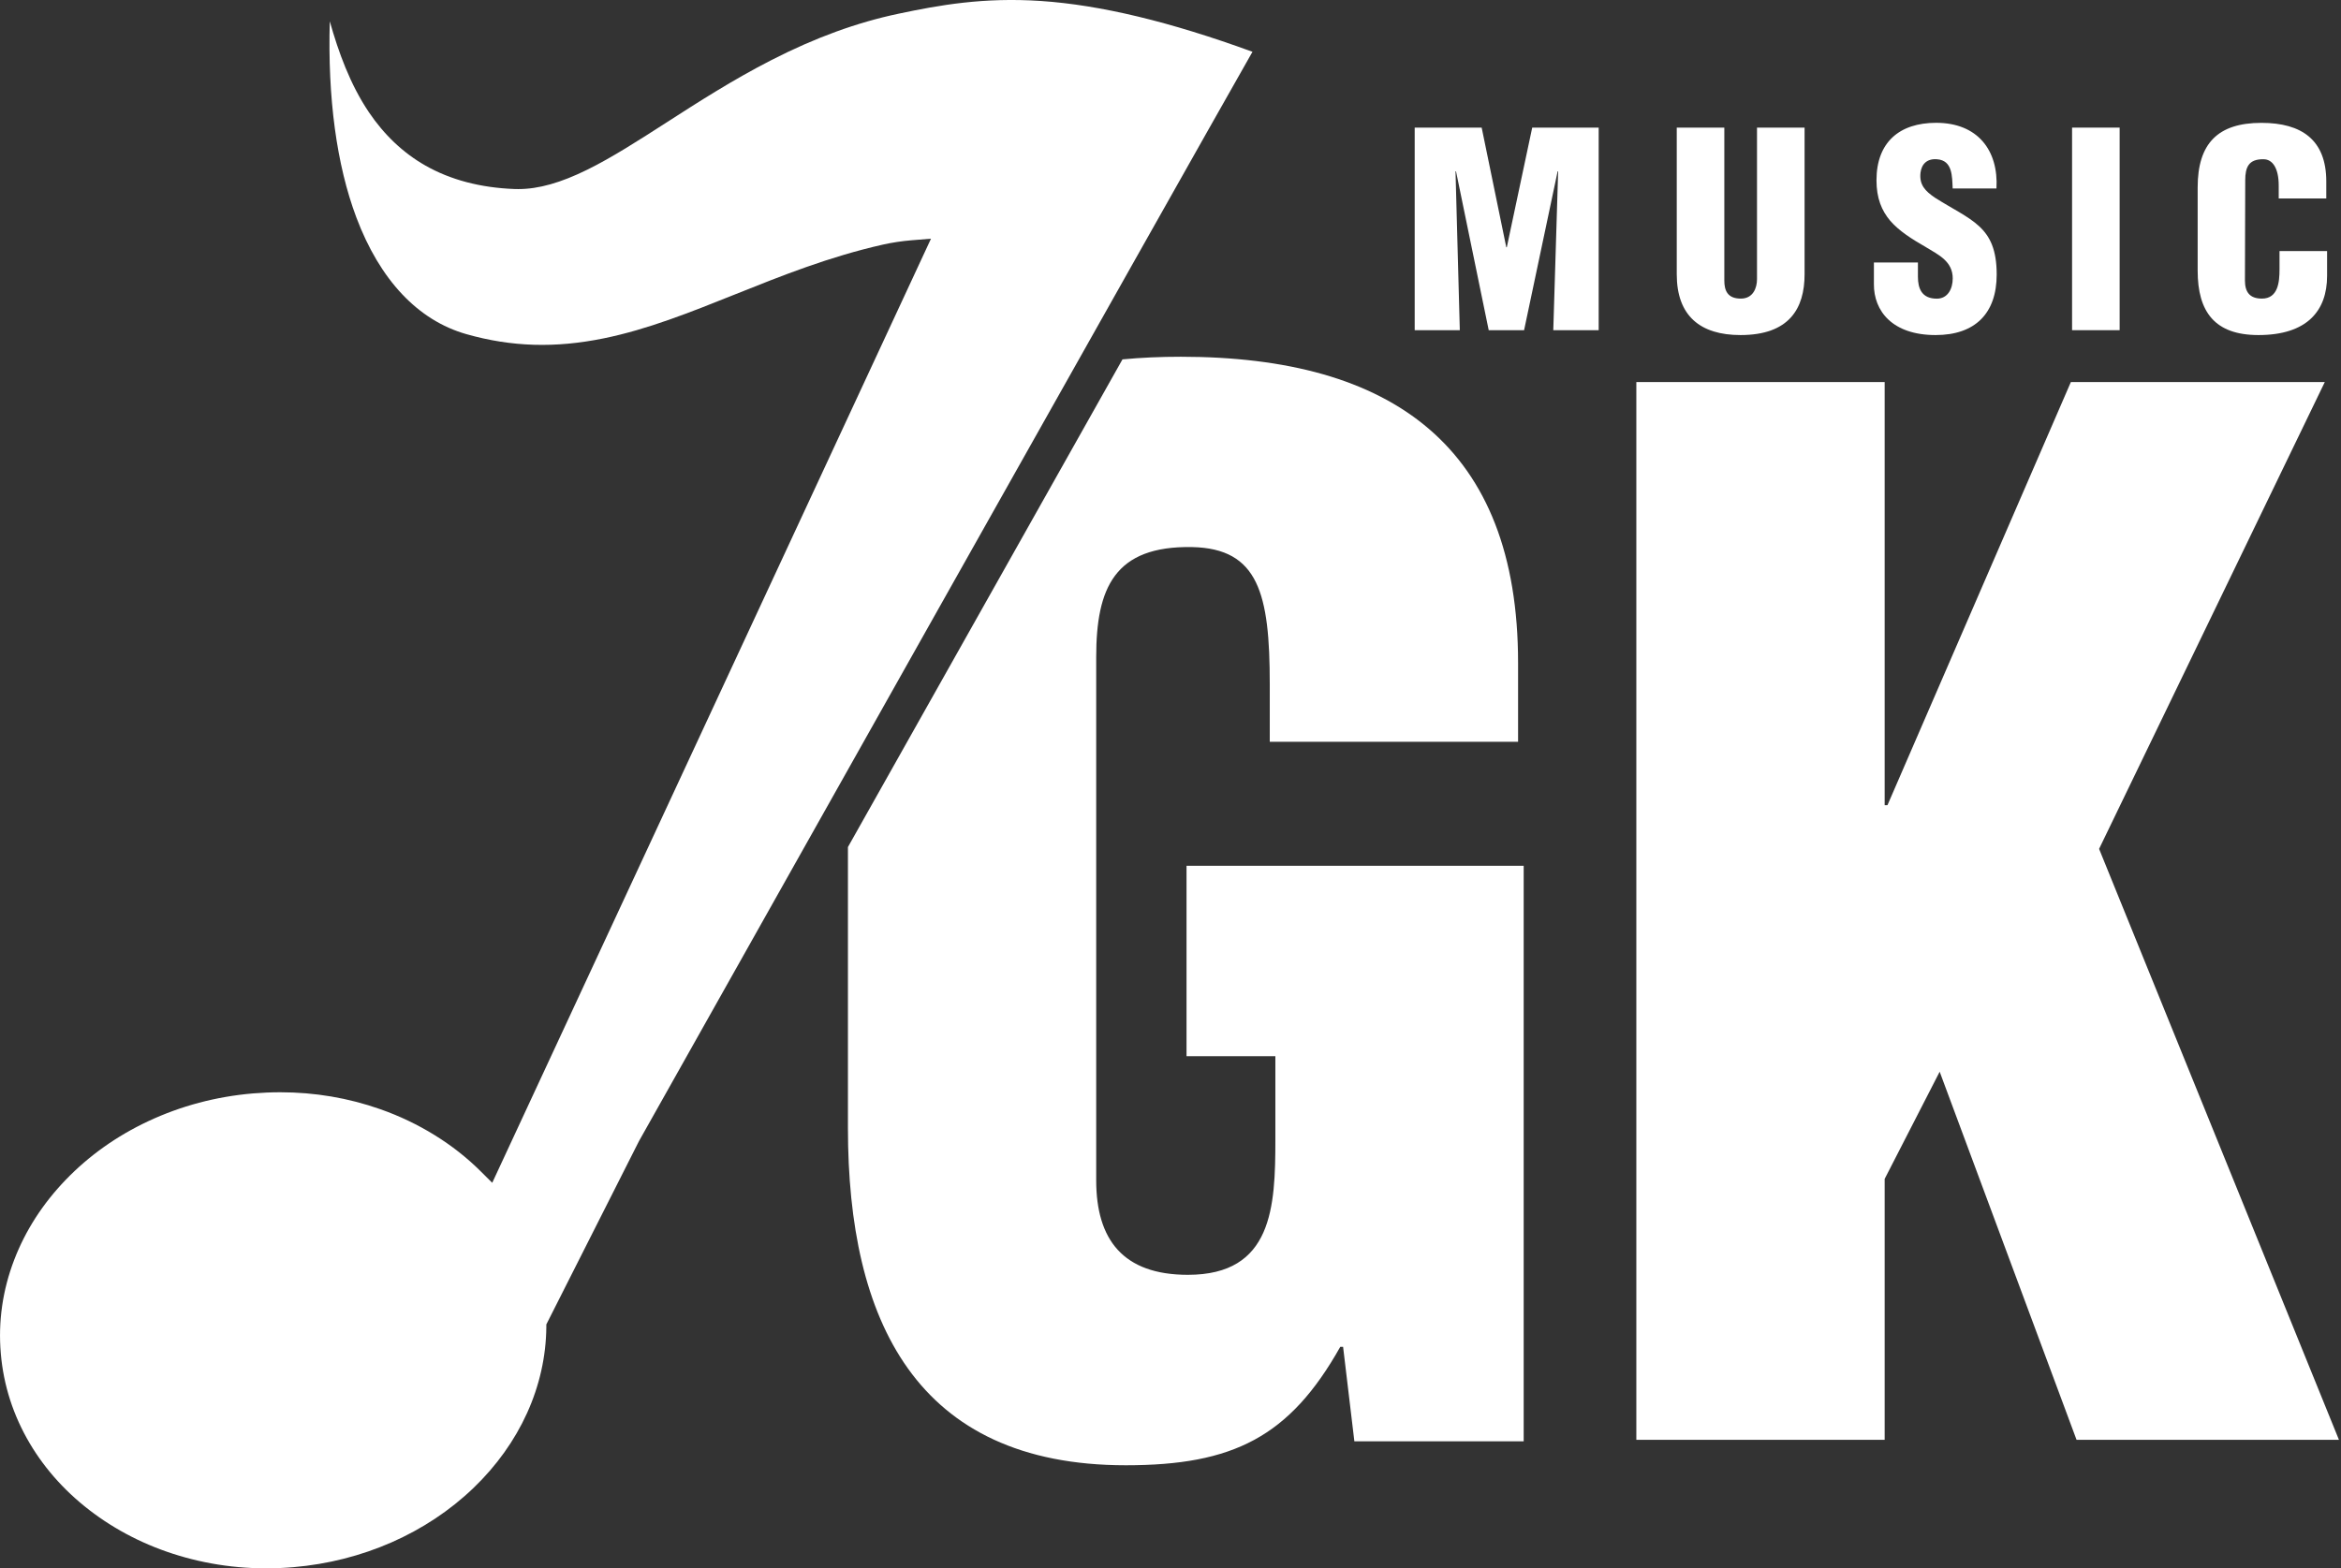
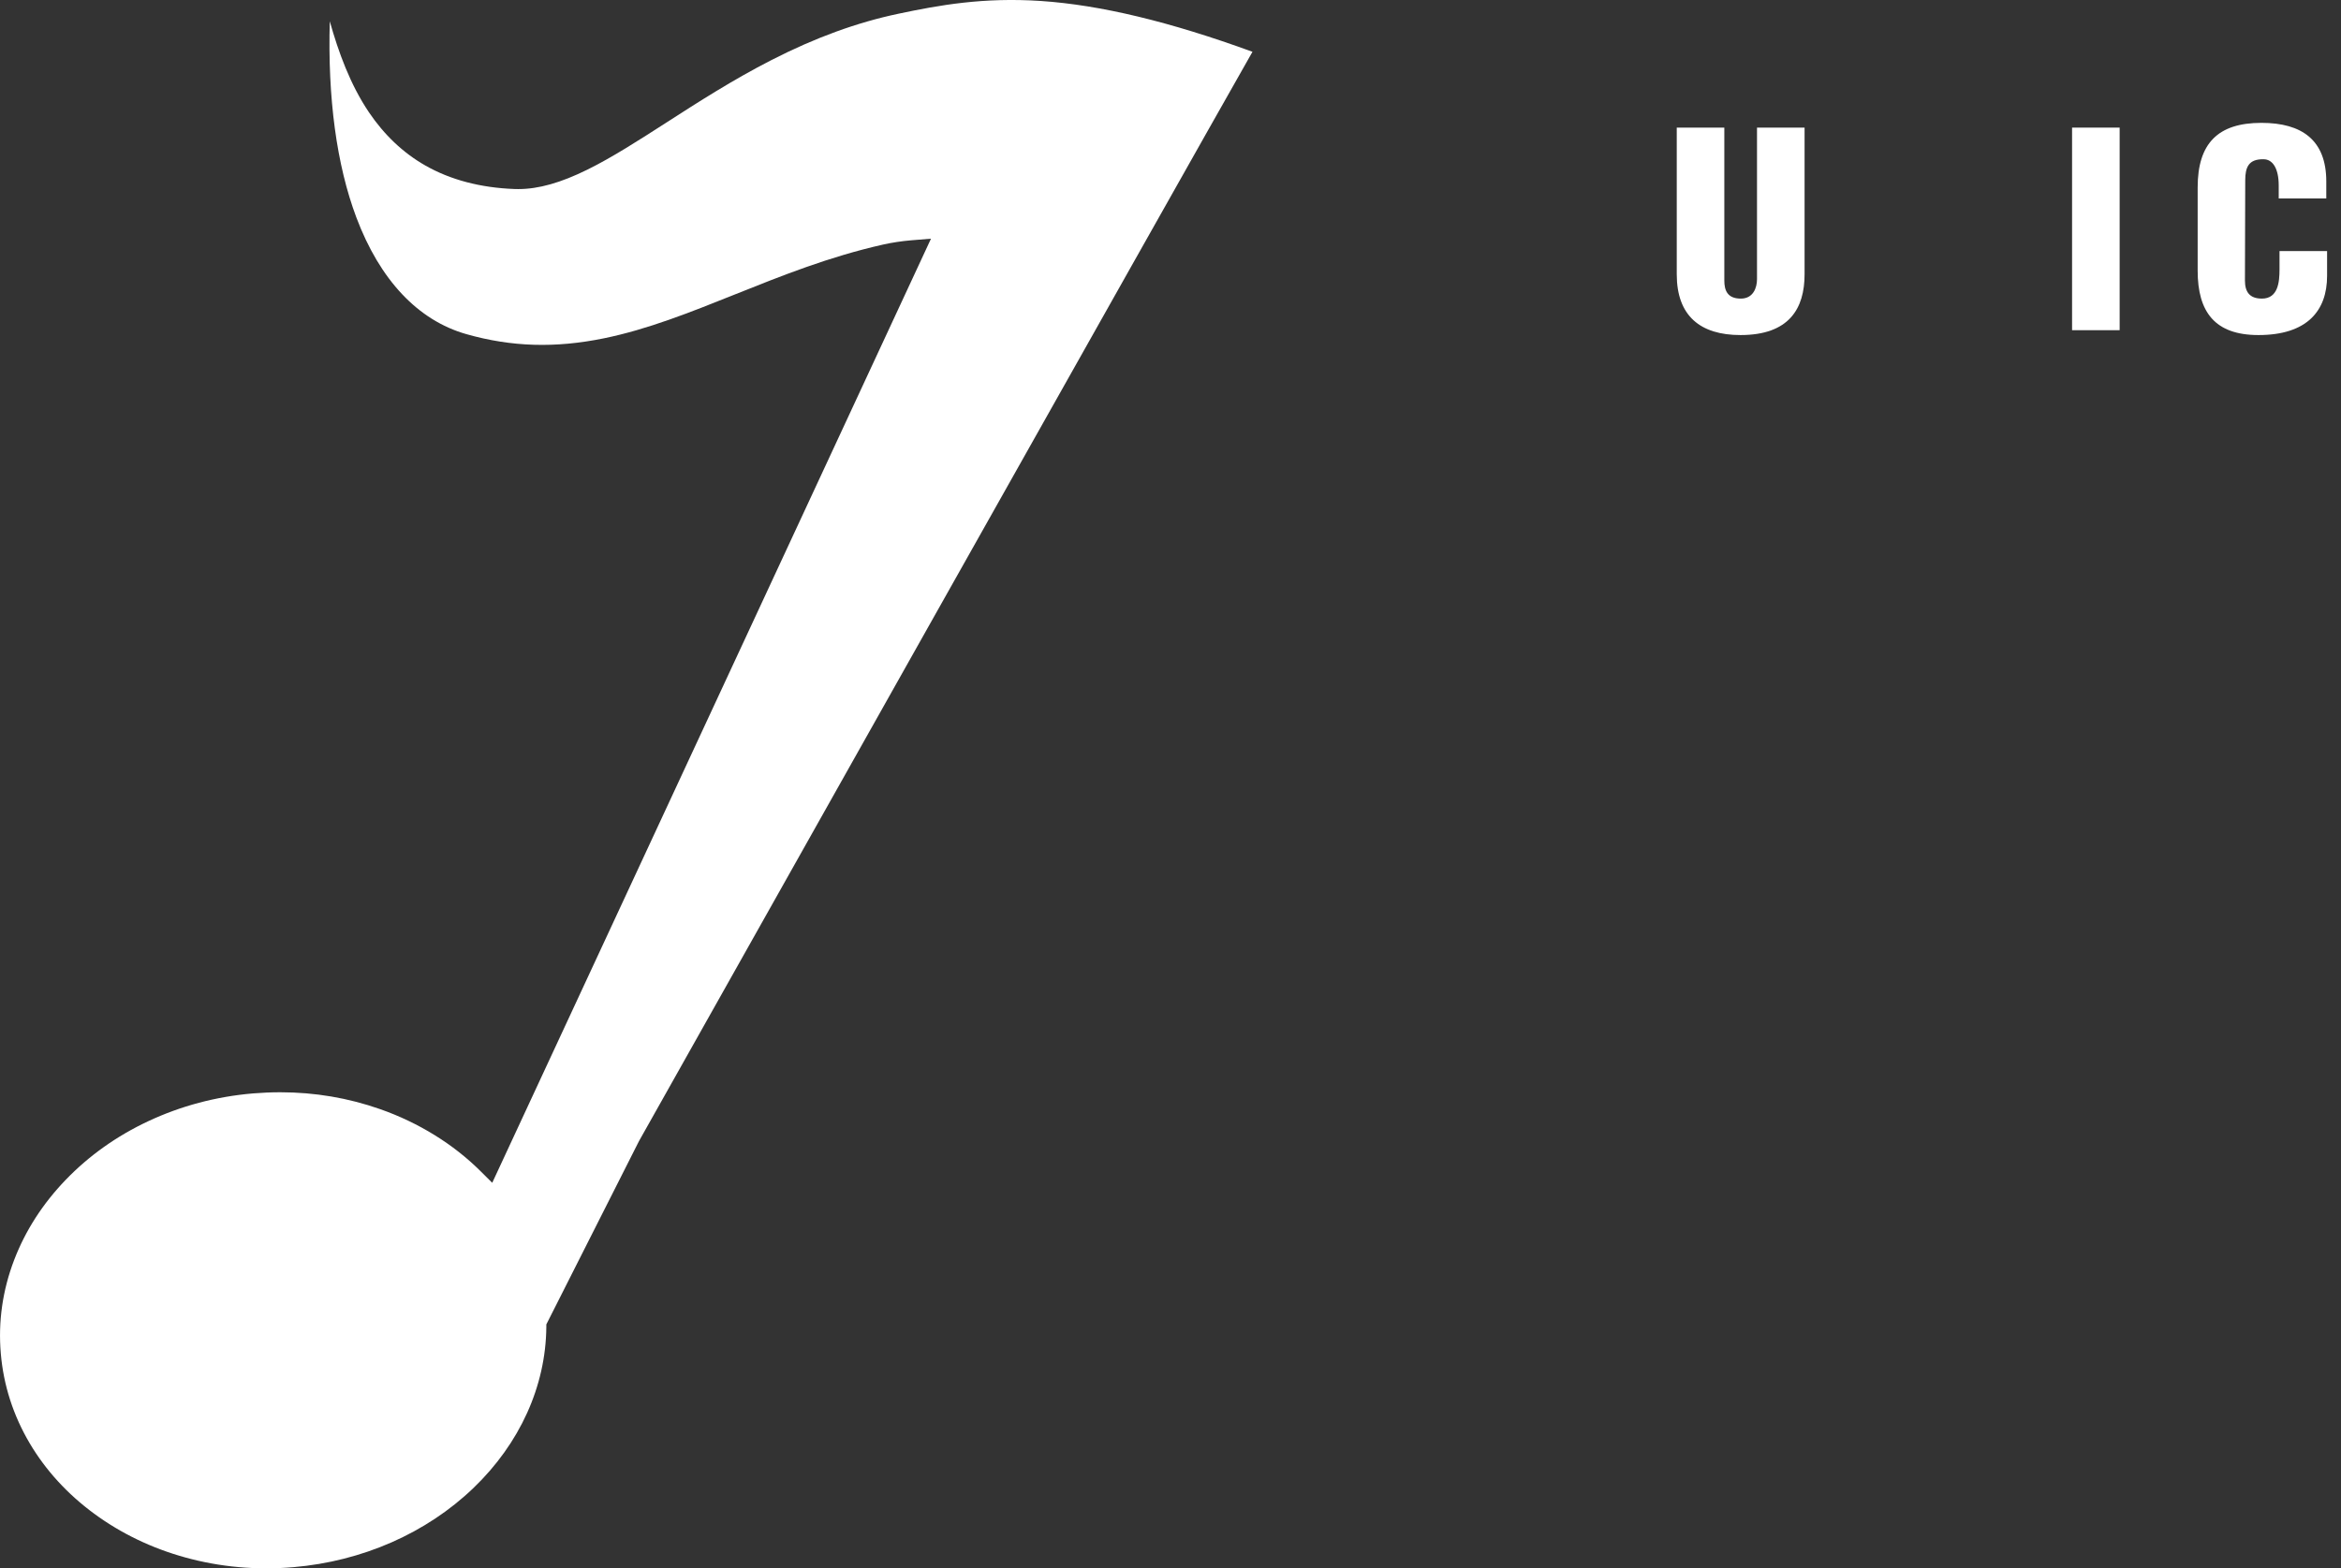
<svg xmlns="http://www.w3.org/2000/svg" version="1.1" id="Layer_1" x="0px" y="0px" viewBox="0 0 4089.6 2740.6" style="enable-background:new 0 0 4089.6 2740.6;" xml:space="preserve">
  <rect x="0" y="0" width="4089.6" height="2740.6" fill="#333333" stroke="none" />
  <style type="text/css"> .st0{fill:#FFFFFF;} </style>
  <g id="Layer_2_00000127746404103256349040000005597891384662774413_"> </g>
  <g>
-     <path class="st0" d="M2072.8,1845.7H2228v145.4c0,118.3-4.9,236.6-152.8,236.6c-113.4,0-160.2-61.6-160.2-165.1v-914.4 c0-120.8,32-194.7,167.6-192.2c115.8,2.5,135.6,81.3,135.6,239.1v101.1H2652v-138c0-377.1-219.3-534.8-589-534.8 c-35.7,0-69.8,1.5-102.1,4.6c-149.9,266.2-330.2,586.6-479.6,852.2v491.3c0,335.2,118.3,589,485.5,589 c187.3,0,285.9-49.3,374.6-207h4.9l19.7,165.1h295.8V1512.9h-589V1845.7z" />
-     <polygon class="st0" points="3667,1483.4 4061.3,667.6 3617.7,667.6 3297.3,1407 3292.4,1407 3292.4,667.6 2858.6,667.6 2858.6,2516 3292.4,2516 3292.4,2060.1 3388.5,1872.8 3627.6,2516 4086,2516 " />
    <path class="st0" d="M1818.3,1.7C1718-5,1640.4,9,1569.5,24c-72.6,15.3-145,41.7-221.5,80.8c-67.2,34.3-128.9,74-183.3,109 c-49.1,31.6-95.5,61.4-138.5,82.6c-46.8,23.1-85.4,34-120.8,34c-2.1,0-4.3,0-6.4-0.1c-59.7-2.2-112.2-16.1-156.2-41.2 c-38.4-21.9-71.5-53.2-98.3-92.9c-32.9-48.8-53.3-105.4-68.4-159c-3.8,134,11.9,250.9,46.4,342.7c41.2,109.5,107.7,180,192.2,204 c78.9,22.4,155.2,24.7,240.3,7.3c76.7-15.7,150.8-45.4,229.2-76.8c80.9-32.4,164.6-65.9,258.4-87c16.1-3.6,32.8-6.1,49.5-7.5 l34.3-2.8L859.9,2066.9l-20.2-20.1c-47.6-47.4-108.2-84.9-175.3-108.5c-55.9-19.7-114.5-29.6-174.7-29.6c-15.8,0-31.7,0.7-47.7,2 c-64.6,5.5-126.2,21.9-183.3,48.7c-55,25.8-103.3,60.2-143.8,102.2c-40.3,41.8-70.6,89-90.2,140.2 c-20.2,52.9-28.1,107.8-23.3,163.4c4.7,55.5,21.8,108.4,50.6,157.1c28,47.2,65.9,88.6,112.6,122.9c47,34.5,100.4,60.2,159,76.4 c60.8,16.8,124.3,22.5,188.9,17c120.6-10.3,232.3-59.4,314.5-138.3c81.1-77.9,126.4-177.8,127.4-281.2v-4.7l161.9-320.4 c41-72.9,953.9-1696.8,1071.7-1903.5C2043.5,37.8,1922.4,8.7,1818.3,1.7z" />
-     <polygon class="st0" points="2632.3,432.1 2631.4,432.1 2588.4,223 2471.4,223 2471.4,577 2550.2,577 2542.7,299.4 2543.6,299.4 2600.7,577 2662.5,577 2721.1,299.4 2722,299.4 2713.5,577 2792.8,577 2792.8,223 2676.7,223 " />
    <path class="st0" d="M3040.6,585.5c85,0,111.9-46.3,111.9-106.2V223h-83.1v264.8c0,15.1-6.6,34-28.3,34 c-23.6,0-28.8-14.6-28.8-31.6V223h-83.1v256.3C2929.2,552,2970.3,585.5,3040.6,585.5z" />
-     <path class="st0" d="M3381.4,585.5c68.9,0,106.7-37.8,106.7-105.7c0-43-11.3-66.6-30.7-84.5c-19.4-17.9-46.3-30.2-77.4-50 c-16.5-11.3-27.4-22.2-25-43.4c1.9-15.6,11.8-25,28.8-23.6c27.4,1.9,26.4,30.2,27.4,51h76.5c3.8-66.6-33-114.7-105.3-114.7 c-64.2,0-104.3,34-104.3,100.5c0,31.2,9,52.9,24.1,70.8c15.6,17.9,37.3,31.6,62.8,46.3c21.7,13.2,46.3,24.5,46.3,54.3 c0,17.9-8.5,35.4-27.8,35.4c-26.4,0-33-17.9-33-38.2v-25h-76.9v37.8C3273.3,543,3305.4,585.5,3381.4,585.5z" />
    <rect x="3619.8" y="223" class="st0" width="83.1" height="354" />
    <path class="st0" d="M3945.4,585.5c85,0,119.9-42.5,119.9-103.4v-43.4h-83.1v32.1c0,21.7-2.4,51-30.7,51 c-21.7,0-29.7-11.8-29.7-31.6l0.5-175.1c0-23.1,6.1-37.3,32.1-36.8c15.6,0,26.4,15.6,26.4,45.8v22.7h83.1v-29.7 c0-72.2-42.5-102.4-113.3-102.4c-76,0-111.4,35.9-111.4,112.8v145.4C3839.2,544.9,3869,585.5,3945.4,585.5z" />
  </g>
</svg>